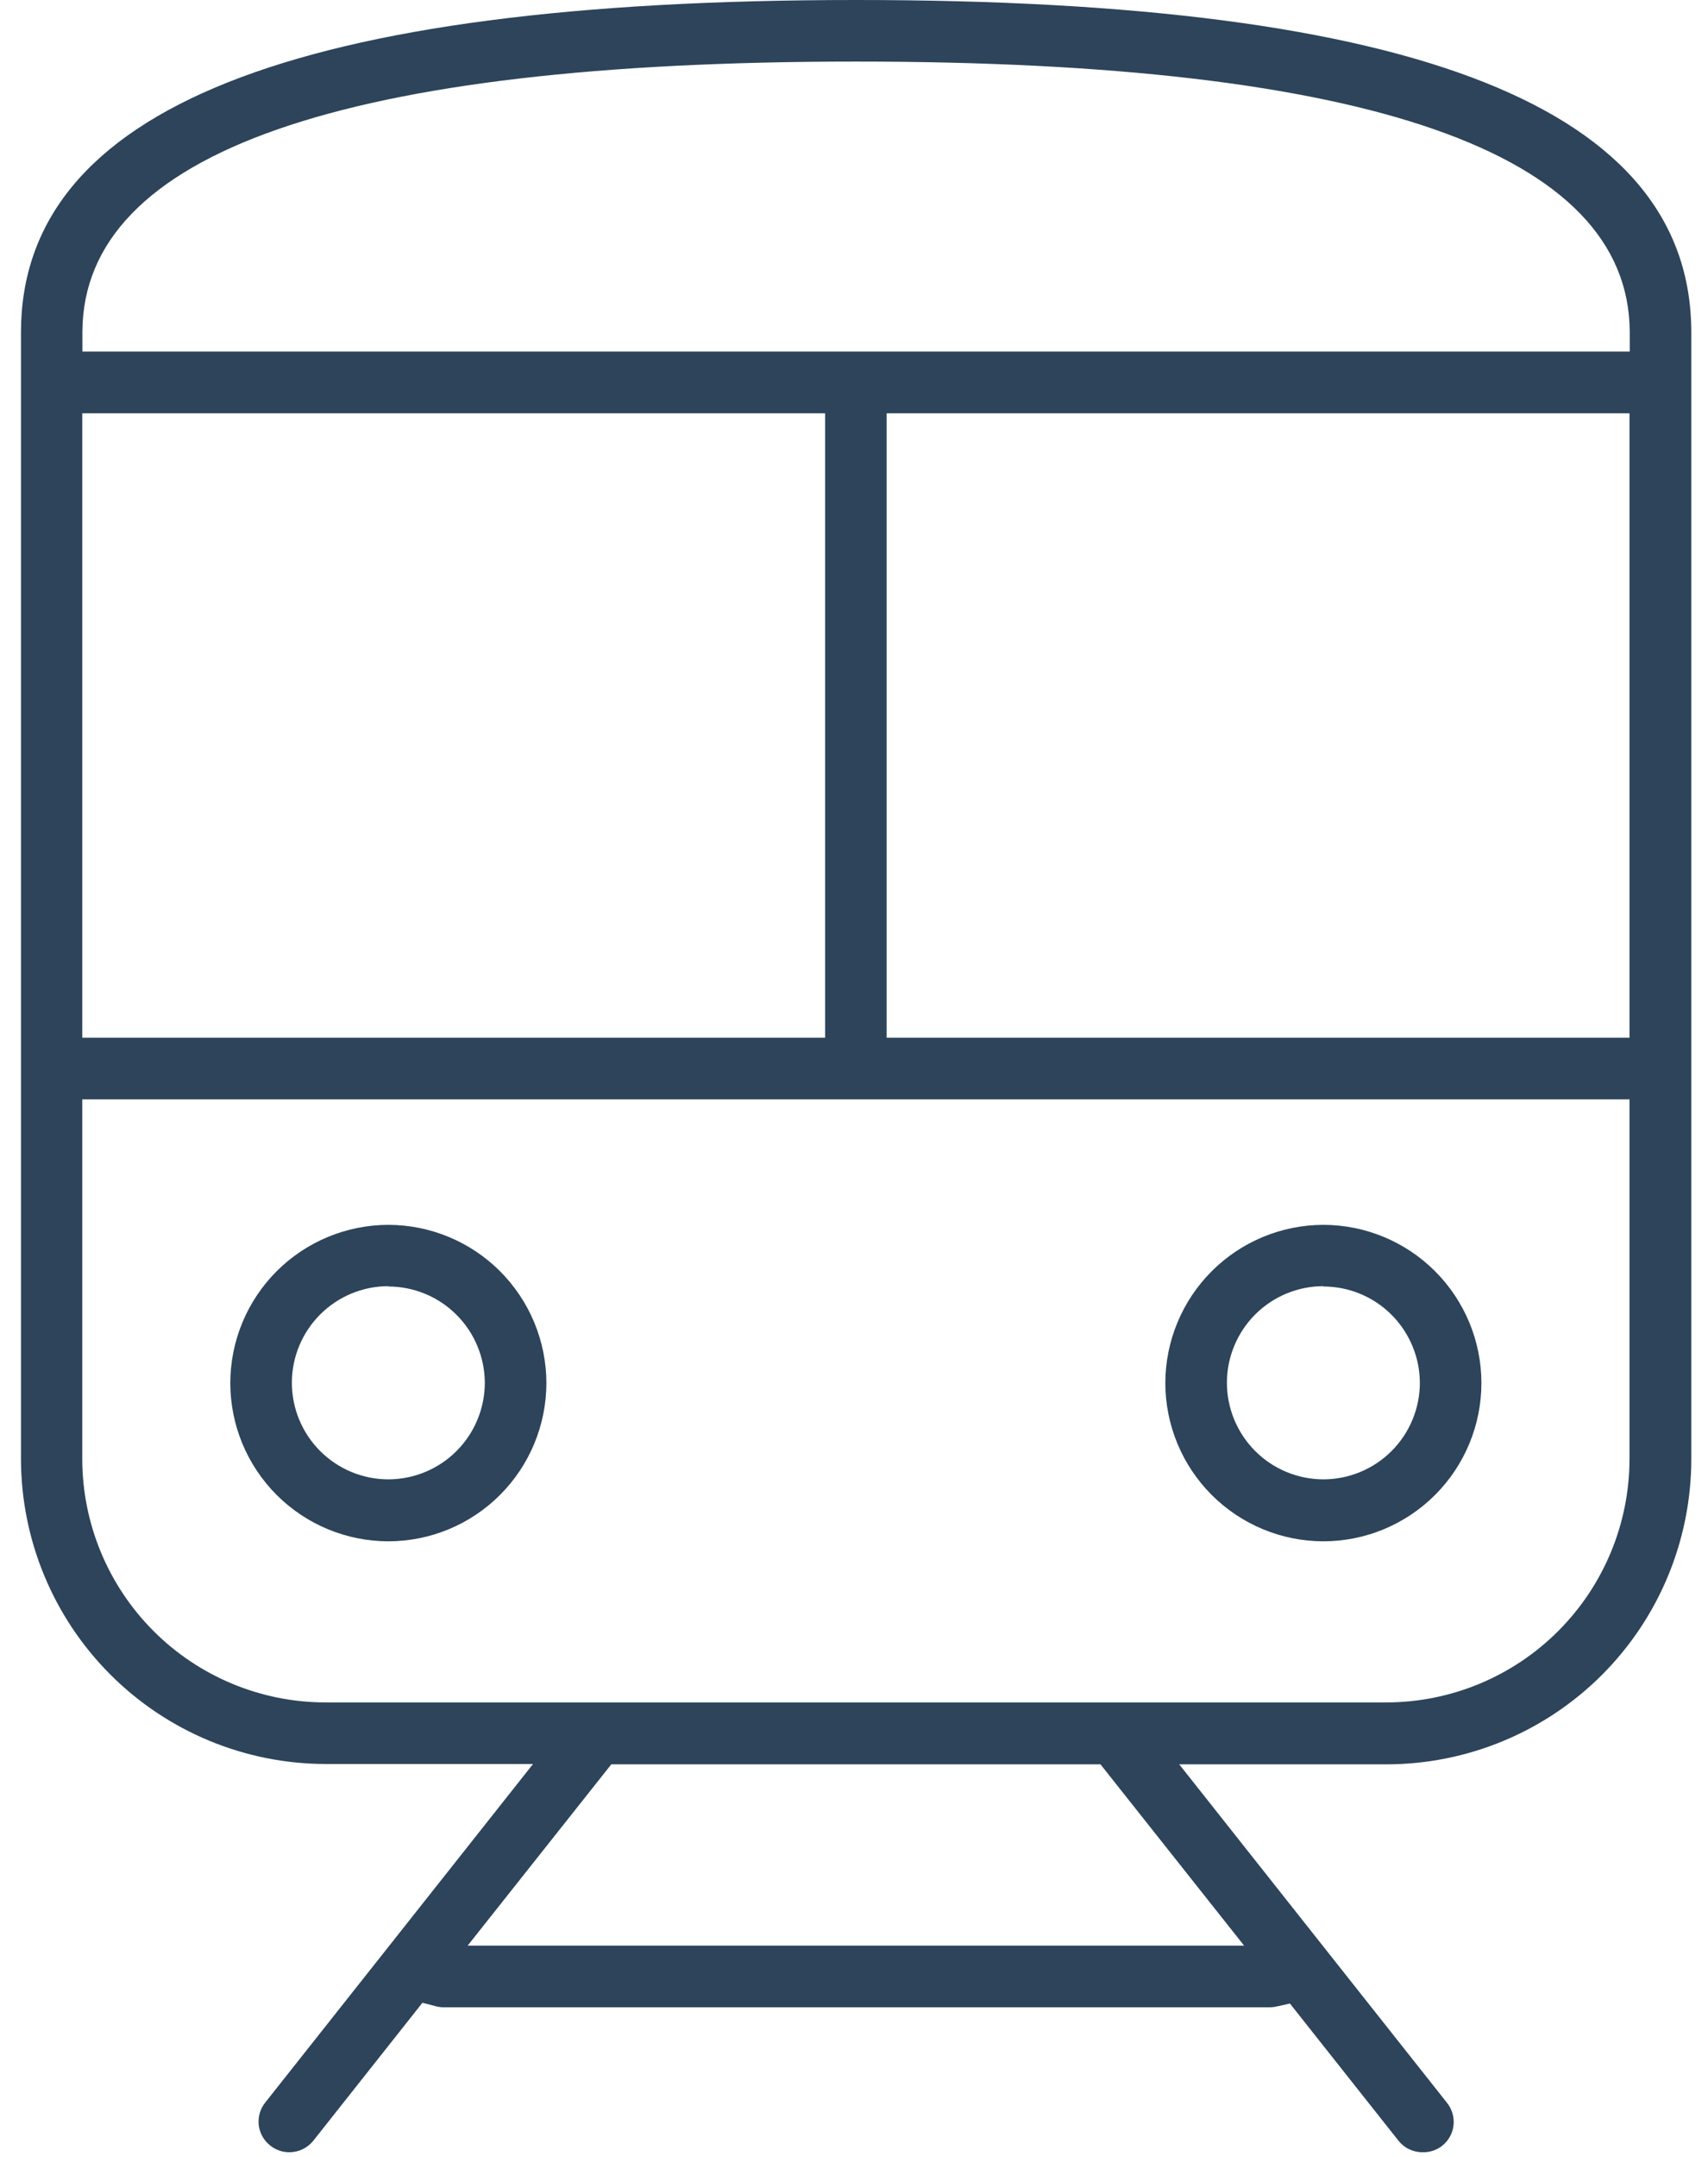
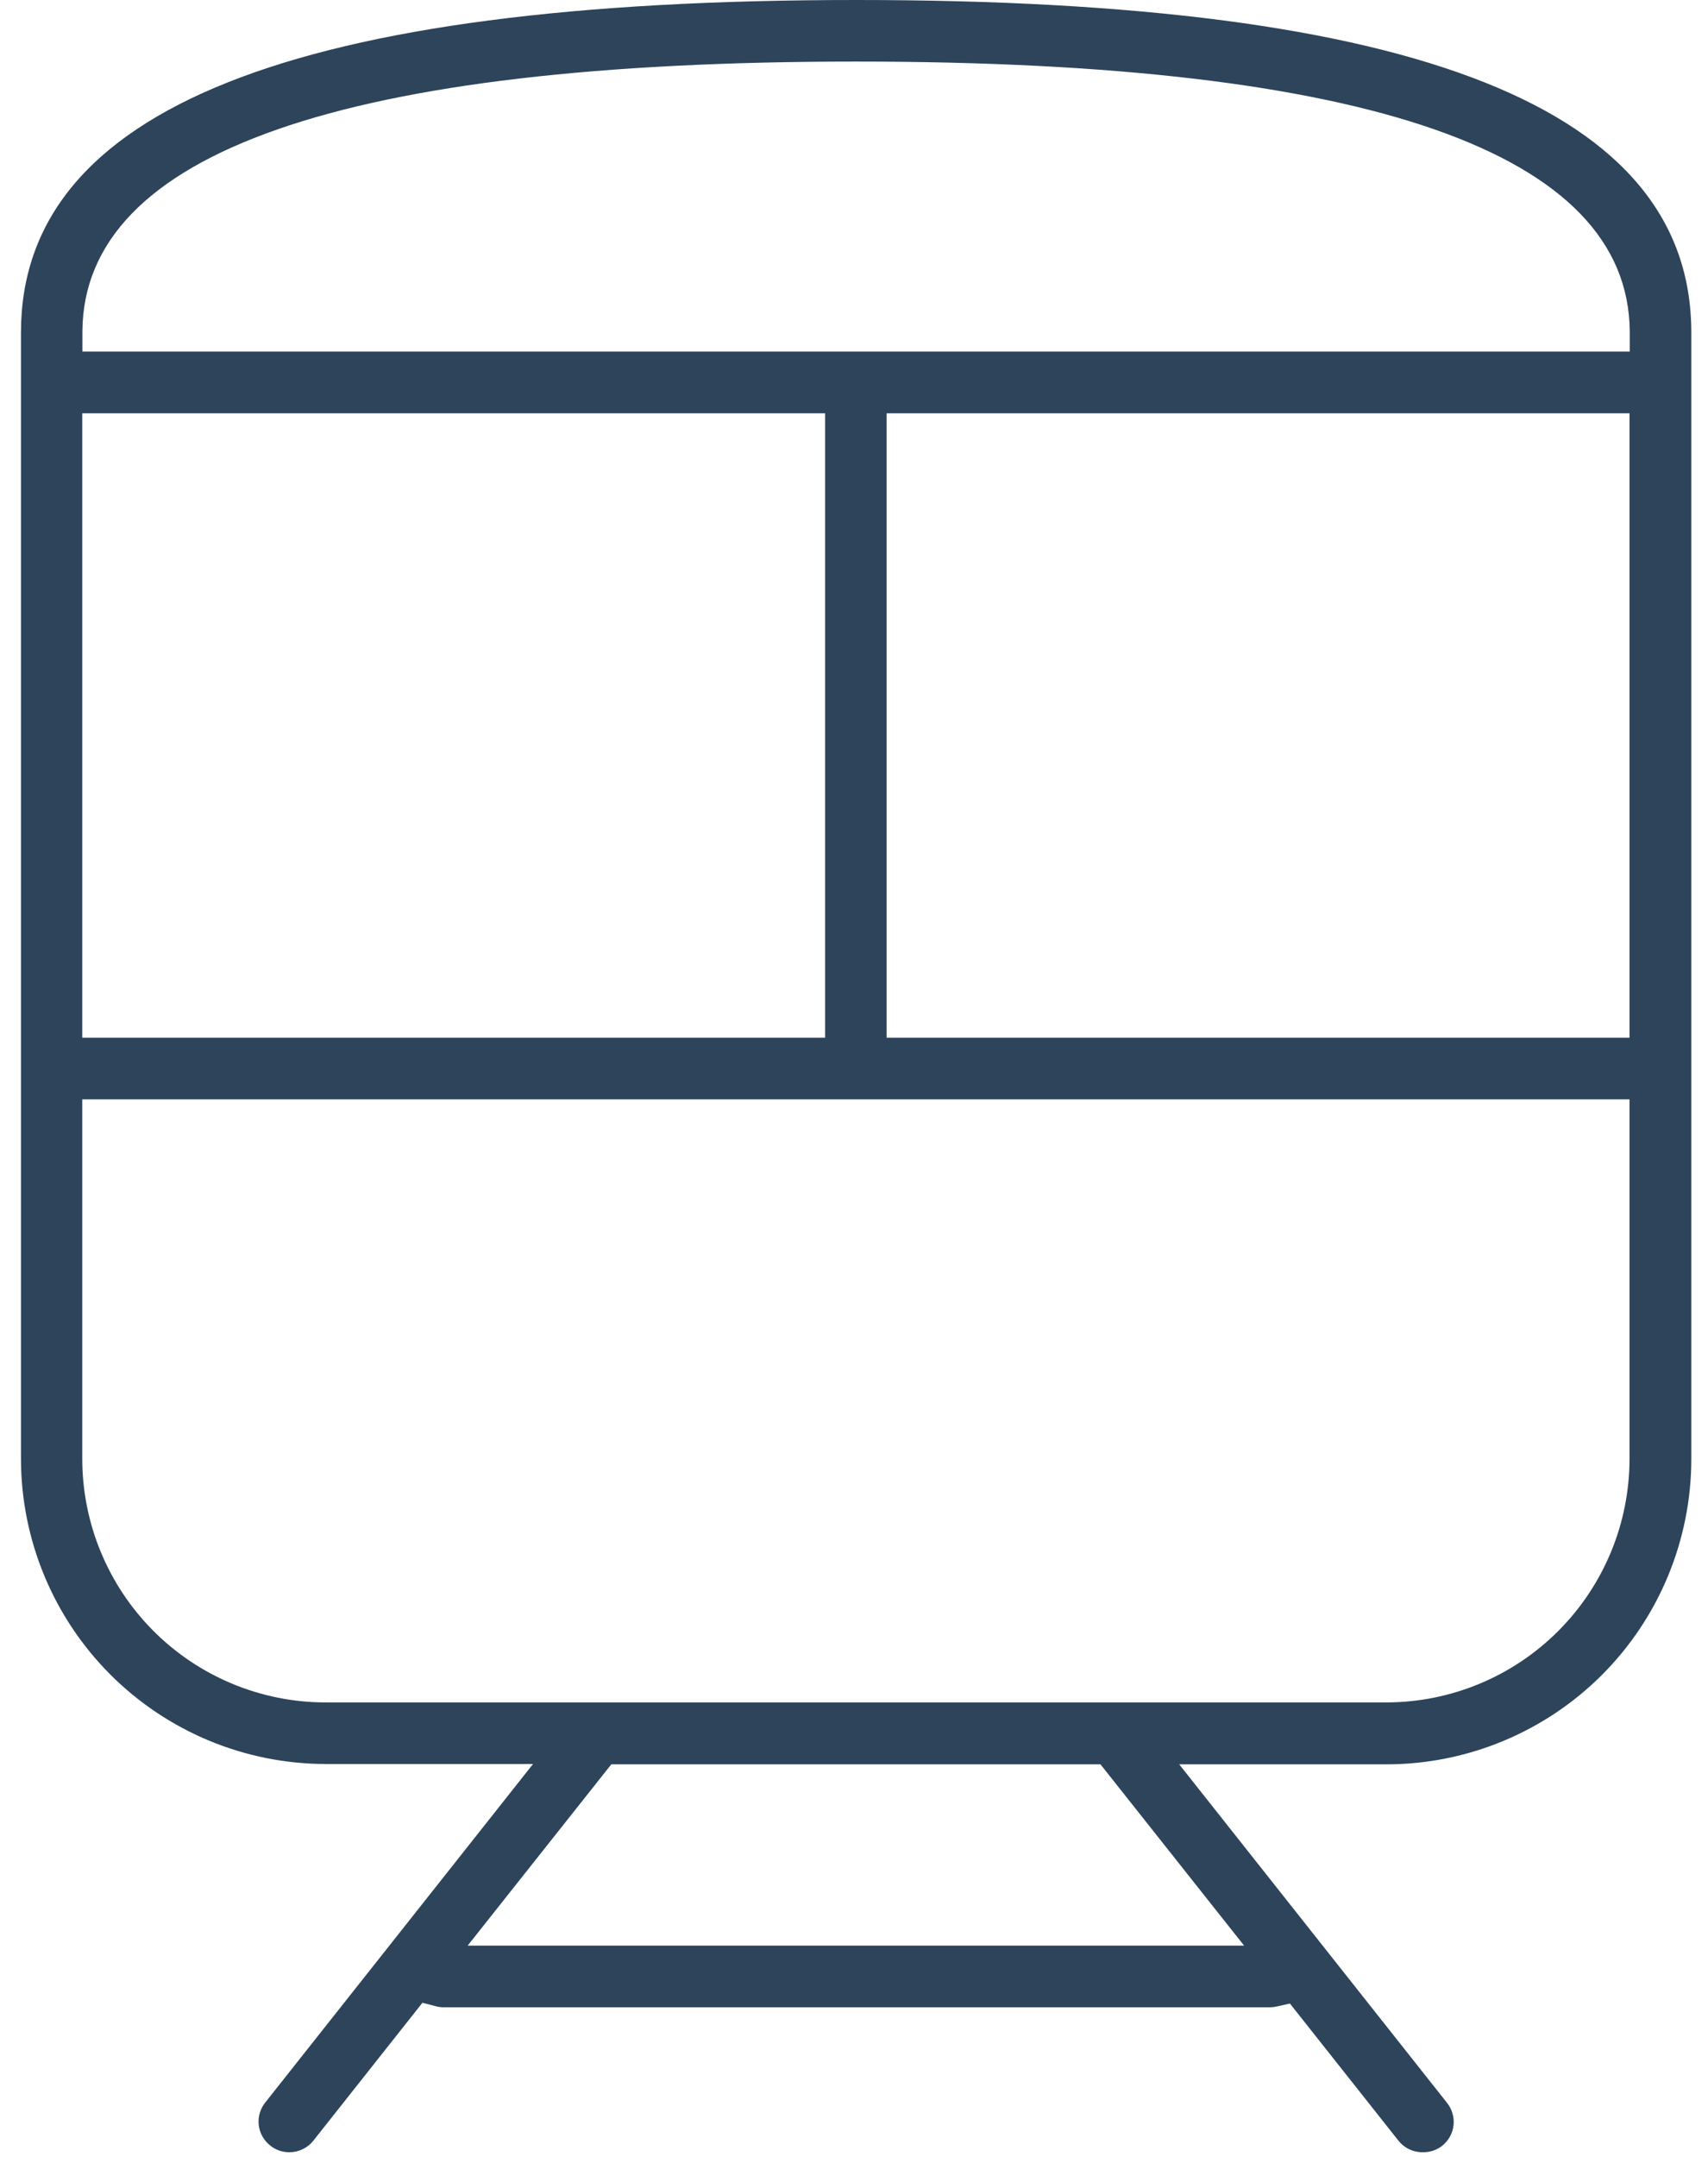
<svg xmlns="http://www.w3.org/2000/svg" width="61" height="77" viewBox="0 0 61 77" fill="none">
  <path d="M50.803 76.836C50.637 76.838 50.473 76.8 50.324 76.728C50.174 76.656 50.043 76.55 49.941 76.419L46.068 71.527L45.625 71.627C45.546 71.647 45.466 71.658 45.385 71.661H15.815C15.722 71.658 15.63 71.644 15.54 71.618L15.087 71.5L11.195 76.419C11.092 76.55 10.96 76.655 10.811 76.728C10.661 76.8 10.496 76.837 10.33 76.836C10.083 76.837 9.843 76.752 9.65 76.597C9.536 76.507 9.442 76.396 9.371 76.27C9.301 76.144 9.256 76.004 9.24 75.861C9.225 75.717 9.238 75.571 9.279 75.433C9.32 75.294 9.388 75.165 9.48 75.053L19.037 62.976H11.633C8.747 62.973 5.981 61.824 3.94 59.782C1.9 57.74 0.752 54.971 0.749 52.083V11.871C0.749 3.883 10.505 0 30.578 0C50.65 0 60.404 3.883 60.404 11.871V52.095C60.401 54.983 59.254 57.752 57.214 59.794C55.173 61.836 52.407 62.985 49.522 62.988H42.115L51.673 75.065C51.764 75.177 51.832 75.306 51.873 75.445C51.914 75.583 51.928 75.729 51.912 75.873C51.896 76.016 51.852 76.156 51.781 76.282C51.711 76.408 51.616 76.519 51.503 76.609C51.303 76.764 51.056 76.844 50.803 76.836V76.836ZM16.702 69.46H44.432L39.303 62.988H21.832L16.702 69.46ZM2.938 52.086C2.94 54.39 3.856 56.6 5.484 58.23C7.113 59.859 9.321 60.776 11.624 60.778H49.512C51.815 60.775 54.023 59.859 55.651 58.229C57.279 56.599 58.195 54.39 58.197 52.086V39.249H2.938V52.086ZM31.665 37.048H58.197V14.755H31.665V37.048ZM2.938 37.048H29.468V14.755H2.938V37.048ZM30.57 2.198C12.275 2.198 2.981 5.442 2.943 11.832V12.552H58.205V11.832C58.157 5.442 48.861 2.198 30.57 2.198Z" fill="#2D445B" />
-   <path d="M13.87 55.026C12.373 55.025 10.938 54.429 9.88 53.37C8.821 52.311 8.226 50.874 8.225 49.376C8.227 47.879 8.822 46.443 9.88 45.384C10.939 44.325 12.374 43.73 13.87 43.728C15.366 43.73 16.801 44.326 17.859 45.385C18.916 46.444 19.512 47.879 19.514 49.376C19.512 50.874 18.917 52.31 17.859 53.369C16.802 54.428 15.367 55.025 13.87 55.026V55.026ZM13.87 45.917C12.957 45.918 12.081 46.281 11.435 46.927C10.788 47.574 10.425 48.45 10.424 49.364C10.424 50.279 10.787 51.156 11.434 51.803C12.08 52.45 12.956 52.813 13.87 52.814C14.784 52.812 15.66 52.449 16.305 51.802C16.951 51.155 17.314 50.279 17.315 49.364C17.31 48.453 16.946 47.58 16.3 46.936C15.655 46.292 14.781 45.93 13.87 45.929V45.917Z" fill="#2D445B" />
-   <path d="M47.265 55.026C45.768 55.025 44.333 54.429 43.274 53.37C42.216 52.311 41.62 50.874 41.619 49.376C41.621 47.879 42.217 46.443 43.275 45.384C44.334 44.325 45.768 43.73 47.265 43.728C48.761 43.73 50.195 44.326 51.253 45.385C52.311 46.444 52.906 47.879 52.908 49.376C52.907 50.874 52.312 52.31 51.254 53.369C50.196 54.428 48.761 55.025 47.265 55.026V55.026ZM47.265 45.917C46.351 45.918 45.475 46.281 44.829 46.927C44.183 47.574 43.819 48.45 43.818 49.364C43.819 50.279 44.182 51.156 44.828 51.803C45.475 52.45 46.351 52.813 47.265 52.814C48.178 52.812 49.054 52.449 49.7 51.802C50.346 51.155 50.709 50.279 50.709 49.364C50.705 48.453 50.34 47.58 49.695 46.936C49.05 46.292 48.176 45.93 47.265 45.929V45.917Z" fill="#2D445B" />
</svg>